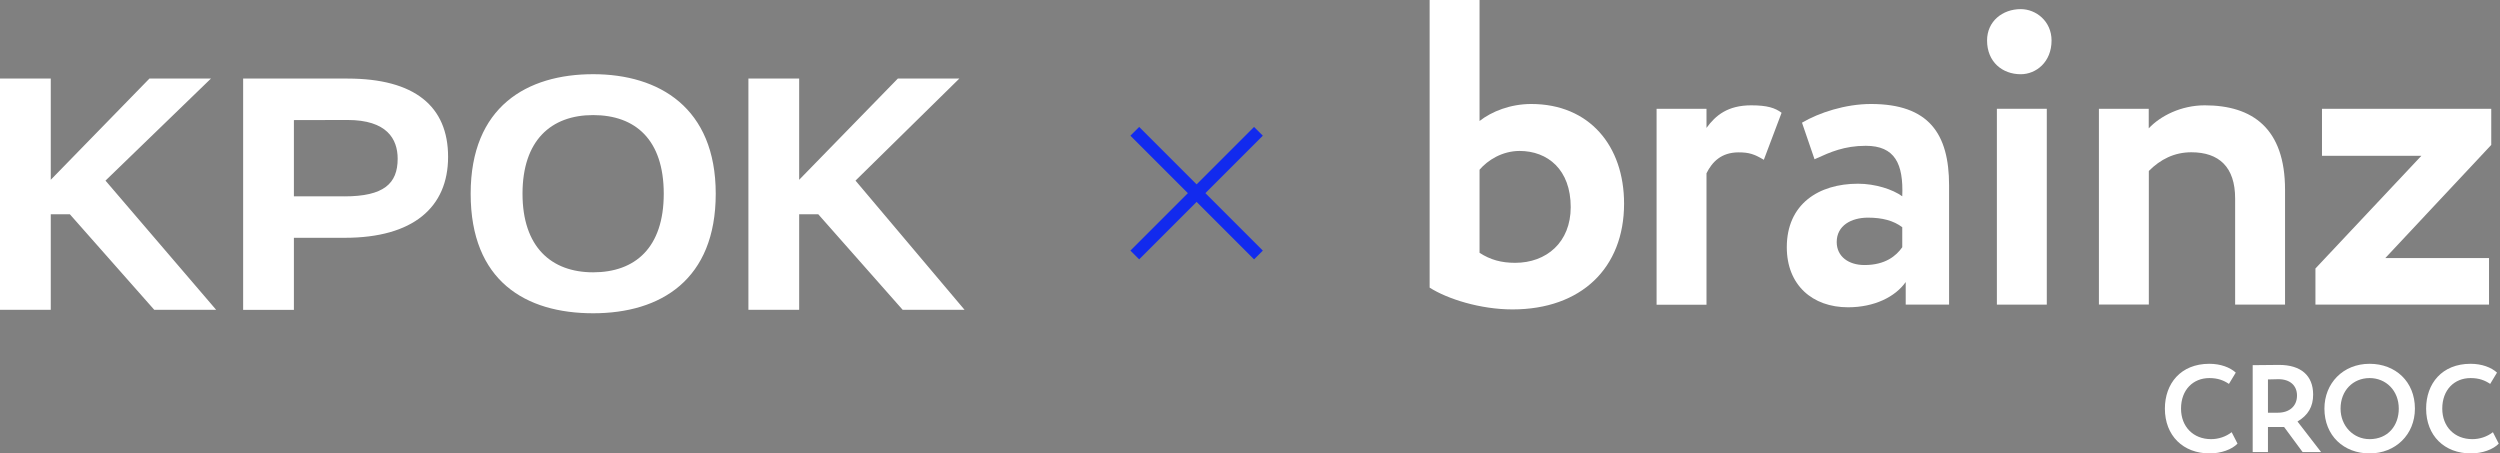
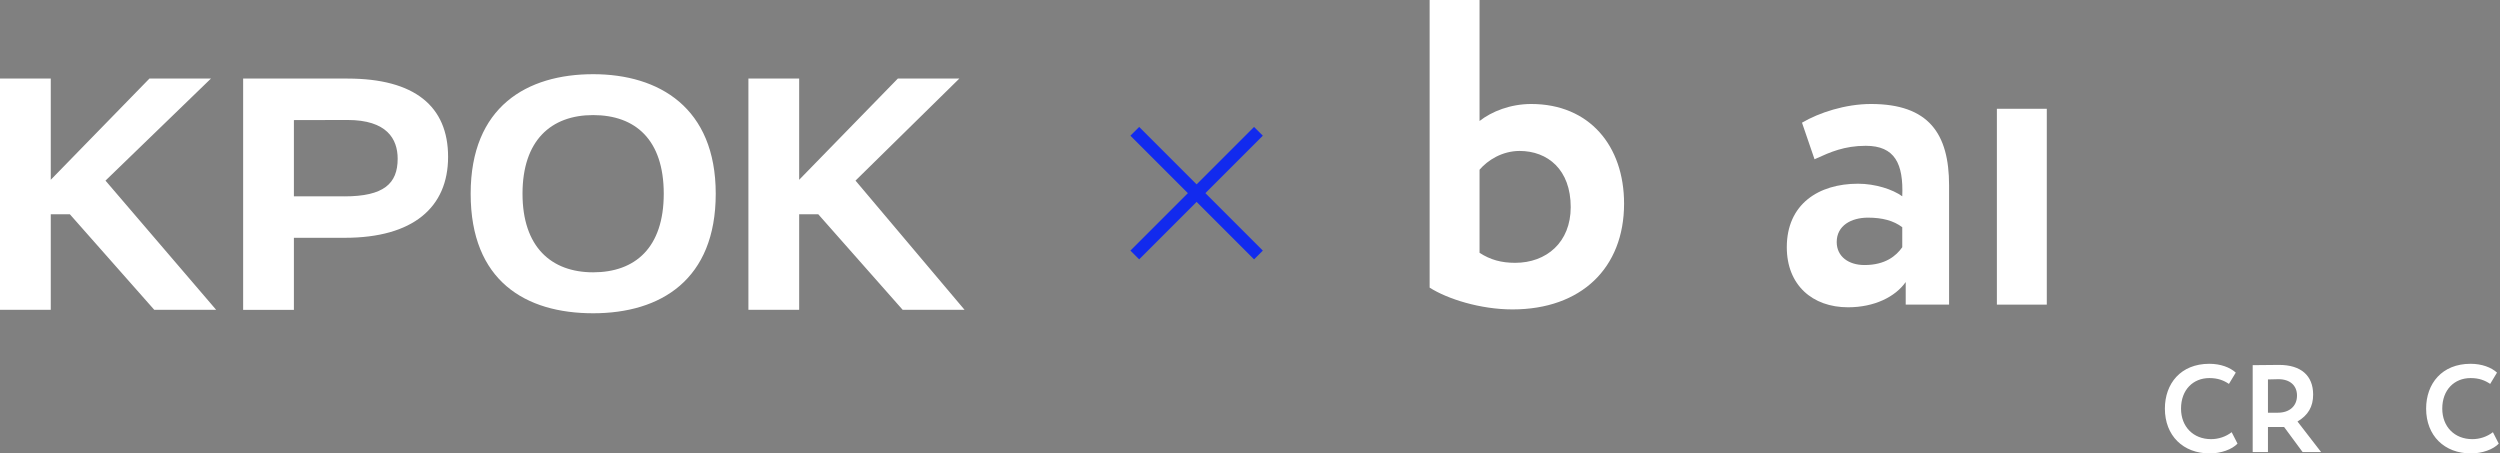
<svg xmlns="http://www.w3.org/2000/svg" width="1009" height="183" viewBox="0 0 1009 183" fill="none">
  <rect x="0" y="0" width="1009" height="183" fill="#808080" stroke="none" />
  <path fill-rule="evenodd" clip-rule="evenodd" d="M597.145 0H577V116.084C584.167 120.66 597.466 124.879 610.444 124.879C638.148 124.879 655.476 108.183 655.476 82.192C655.476 58.846 641.464 41.972 618.003 41.972C609.588 41.972 602.065 44.975 597.145 48.836V0ZM597.145 102.034V68.499C600.461 64.638 606.237 60.956 613.261 60.92C624.67 60.92 633.941 68.464 633.941 83.586C633.941 97.815 624.136 106.074 611.514 106.074C605.916 106.074 601.531 104.858 597.145 102.034Z" fill="white" />
-   <path d="M801.98 16.338C801.98 8.58 808.22 3.682 815.565 3.682C821.804 3.682 828.008 8.616 828.008 16.338C828.008 25.061 821.769 29.959 815.565 29.959C808.184 29.959 801.98 25.026 801.98 16.338Z" fill="white" />
-   <path d="M668.597 43.904H688.742V51.626C692.414 46.549 697.335 42.509 706.783 42.509C713.272 42.509 716.41 43.546 719.049 45.512L711.882 64.496C708.031 62.208 705.928 61.493 701.72 61.493C694.696 61.493 691.024 65.354 688.742 69.93V122.985H668.597V43.904Z" fill="white" />
  <path fill-rule="evenodd" clip-rule="evenodd" d="M755.131 41.972C744.791 41.972 734.13 45.476 727.285 49.516L732.347 64.281C732.601 64.166 732.856 64.051 733.11 63.936C738.641 61.428 744.335 58.847 753.027 58.847C764.758 58.847 768.288 66.069 767.753 79.225C763.902 76.436 756.914 74.148 749.89 74.148C733.952 74.148 721.152 82.407 721.152 99.782C721.152 115.048 731.492 124.021 745.861 124.021C756.521 124.021 764.936 119.803 769.143 113.832V122.949H786.65V74.828C786.65 53.913 778.413 41.972 755.131 41.972ZM767.753 91.702V99.782C765.293 103.286 760.907 106.968 752.492 106.968C746.217 106.968 741.297 103.643 741.297 97.673C741.297 90.987 747.251 87.841 753.919 87.841C759.695 87.841 764.259 89.057 767.753 91.702Z" fill="white" />
  <path d="M826.085 43.903H805.94V122.949H826.085V43.903Z" fill="white" />
-   <path d="M867.229 43.904H847.12V122.914H867.265V69.001C871.971 64.282 877.569 61.457 884.415 61.457C895.61 61.457 902.099 67.428 902.099 80.084V122.949H922.244V76.58C922.244 51.804 909.088 42.509 889.834 42.509C880.35 42.509 871.971 46.728 867.229 51.804V43.904Z" fill="white" />
-   <path d="M937.151 43.903H1005.47V58.49L962.715 104.144H1004.57V122.949H934.512V108.362L977.262 62.887H937.151V43.903Z" fill="white" />
  <path d="M892.387 177.238C895.343 177.238 898.299 176.287 900.703 174.433L903.058 179.042C900.854 181.397 896.395 183 891.836 183C881.114 183 873.749 175.836 873.749 164.914C873.749 154.843 880.112 146.827 891.685 146.827C896.244 146.827 900.052 148.28 902.357 150.384L899.601 154.944C897.497 153.541 895.192 152.589 891.685 152.589C885.172 152.589 880.262 157.298 880.262 164.914C880.262 172.228 885.222 177.238 892.387 177.238Z" fill="white" />
  <path fill-rule="evenodd" clip-rule="evenodd" d="M936.79 182.449H929.325L921.86 172.329H915.346V182.449H909.184V147.378C911.138 147.328 918.854 147.278 919.856 147.278C928.673 147.278 933.583 151.587 933.583 159.252C933.583 164.112 931.579 167.569 927.27 170.124L936.79 182.449ZM915.346 153.14V166.567H919.355C924.014 166.567 927.07 163.912 927.07 159.653C927.07 155.595 924.264 153.04 919.555 153.04C918.753 153.04 918.302 153.04 915.346 153.14Z" fill="white" />
-   <path fill-rule="evenodd" clip-rule="evenodd" d="M956.373 183C945.952 183 938.136 175.836 938.136 164.914C938.136 154.743 945.601 146.827 956.373 146.827C966.794 146.827 974.66 153.992 974.66 164.914C974.66 175.435 966.794 183 956.373 183ZM956.373 152.589C949.66 152.589 944.649 157.649 944.649 164.914C944.649 171.928 949.81 177.238 956.373 177.238C963.738 177.238 968.147 171.828 968.147 164.914C968.147 157.649 962.986 152.589 956.373 152.589Z" fill="white" />
  <path d="M997.823 177.238C1000.78 177.238 1003.74 176.287 1006.14 174.433L1008.49 179.042C1006.29 181.397 1001.83 183 997.272 183C986.551 183 979.186 175.836 979.186 164.914C979.186 154.843 985.549 146.827 997.122 146.827C1001.68 146.827 1005.49 148.28 1007.79 150.384L1005.04 154.944C1002.93 153.541 1000.63 152.589 997.122 152.589C990.609 152.589 985.699 157.298 985.699 164.914C985.699 172.228 990.659 177.238 997.823 177.238Z" fill="white" />
  <path d="M458 53C459.331 54.331 491.827 86.827 507.909 102.909" stroke="#122AEE" stroke-width="5" />
  <path d="M507.909 53C506.578 54.331 474.082 86.827 458 102.909" stroke="#122AEE" stroke-width="5" />
  <path fill-rule="evenodd" clip-rule="evenodd" d="M345.288 72.899V72.893L387.19 31.706H362.368L322.543 72.564V72.606H322.5L322.543 72.564V31.706H302.056V125.034H322.543V86.473H330.246L364.311 125.034H389.291L345.288 72.899ZM85.135 31.712V31.706H60.312L20.487 72.564V72.606H20.445L20.487 72.564V31.706H0V125.034H20.487V86.473H28.19L62.255 125.034H87.235L42.575 72.899L85.135 31.712ZM140.284 31.712L140.29 31.706H98.131V125.067H118.618V95.974H139.202C166.701 95.974 180.849 83.702 180.849 63.304C180.849 42.906 167.362 31.712 140.287 31.712H140.284ZM138.99 79.252H118.618V48.473L140.263 48.425C156.136 48.425 160.498 56.073 160.498 64.068C160.498 74.1 154.917 79.255 138.99 79.255V79.252ZM239.391 29.945C212.753 29.945 189.959 42.983 189.959 78.191C189.959 113.399 212.098 126.436 239.391 126.436C266.684 126.436 288.871 112.904 288.871 78.191C288.871 43.478 266.023 29.945 239.391 29.945ZM239.391 109.907C222.472 109.907 210.885 99.65 210.885 78.188C210.885 56.726 222.348 46.448 239.391 46.448C256.434 46.448 267.89 56.373 267.89 78.188C267.89 100.003 256.325 109.907 239.391 109.907Z" fill="white" />
</svg>